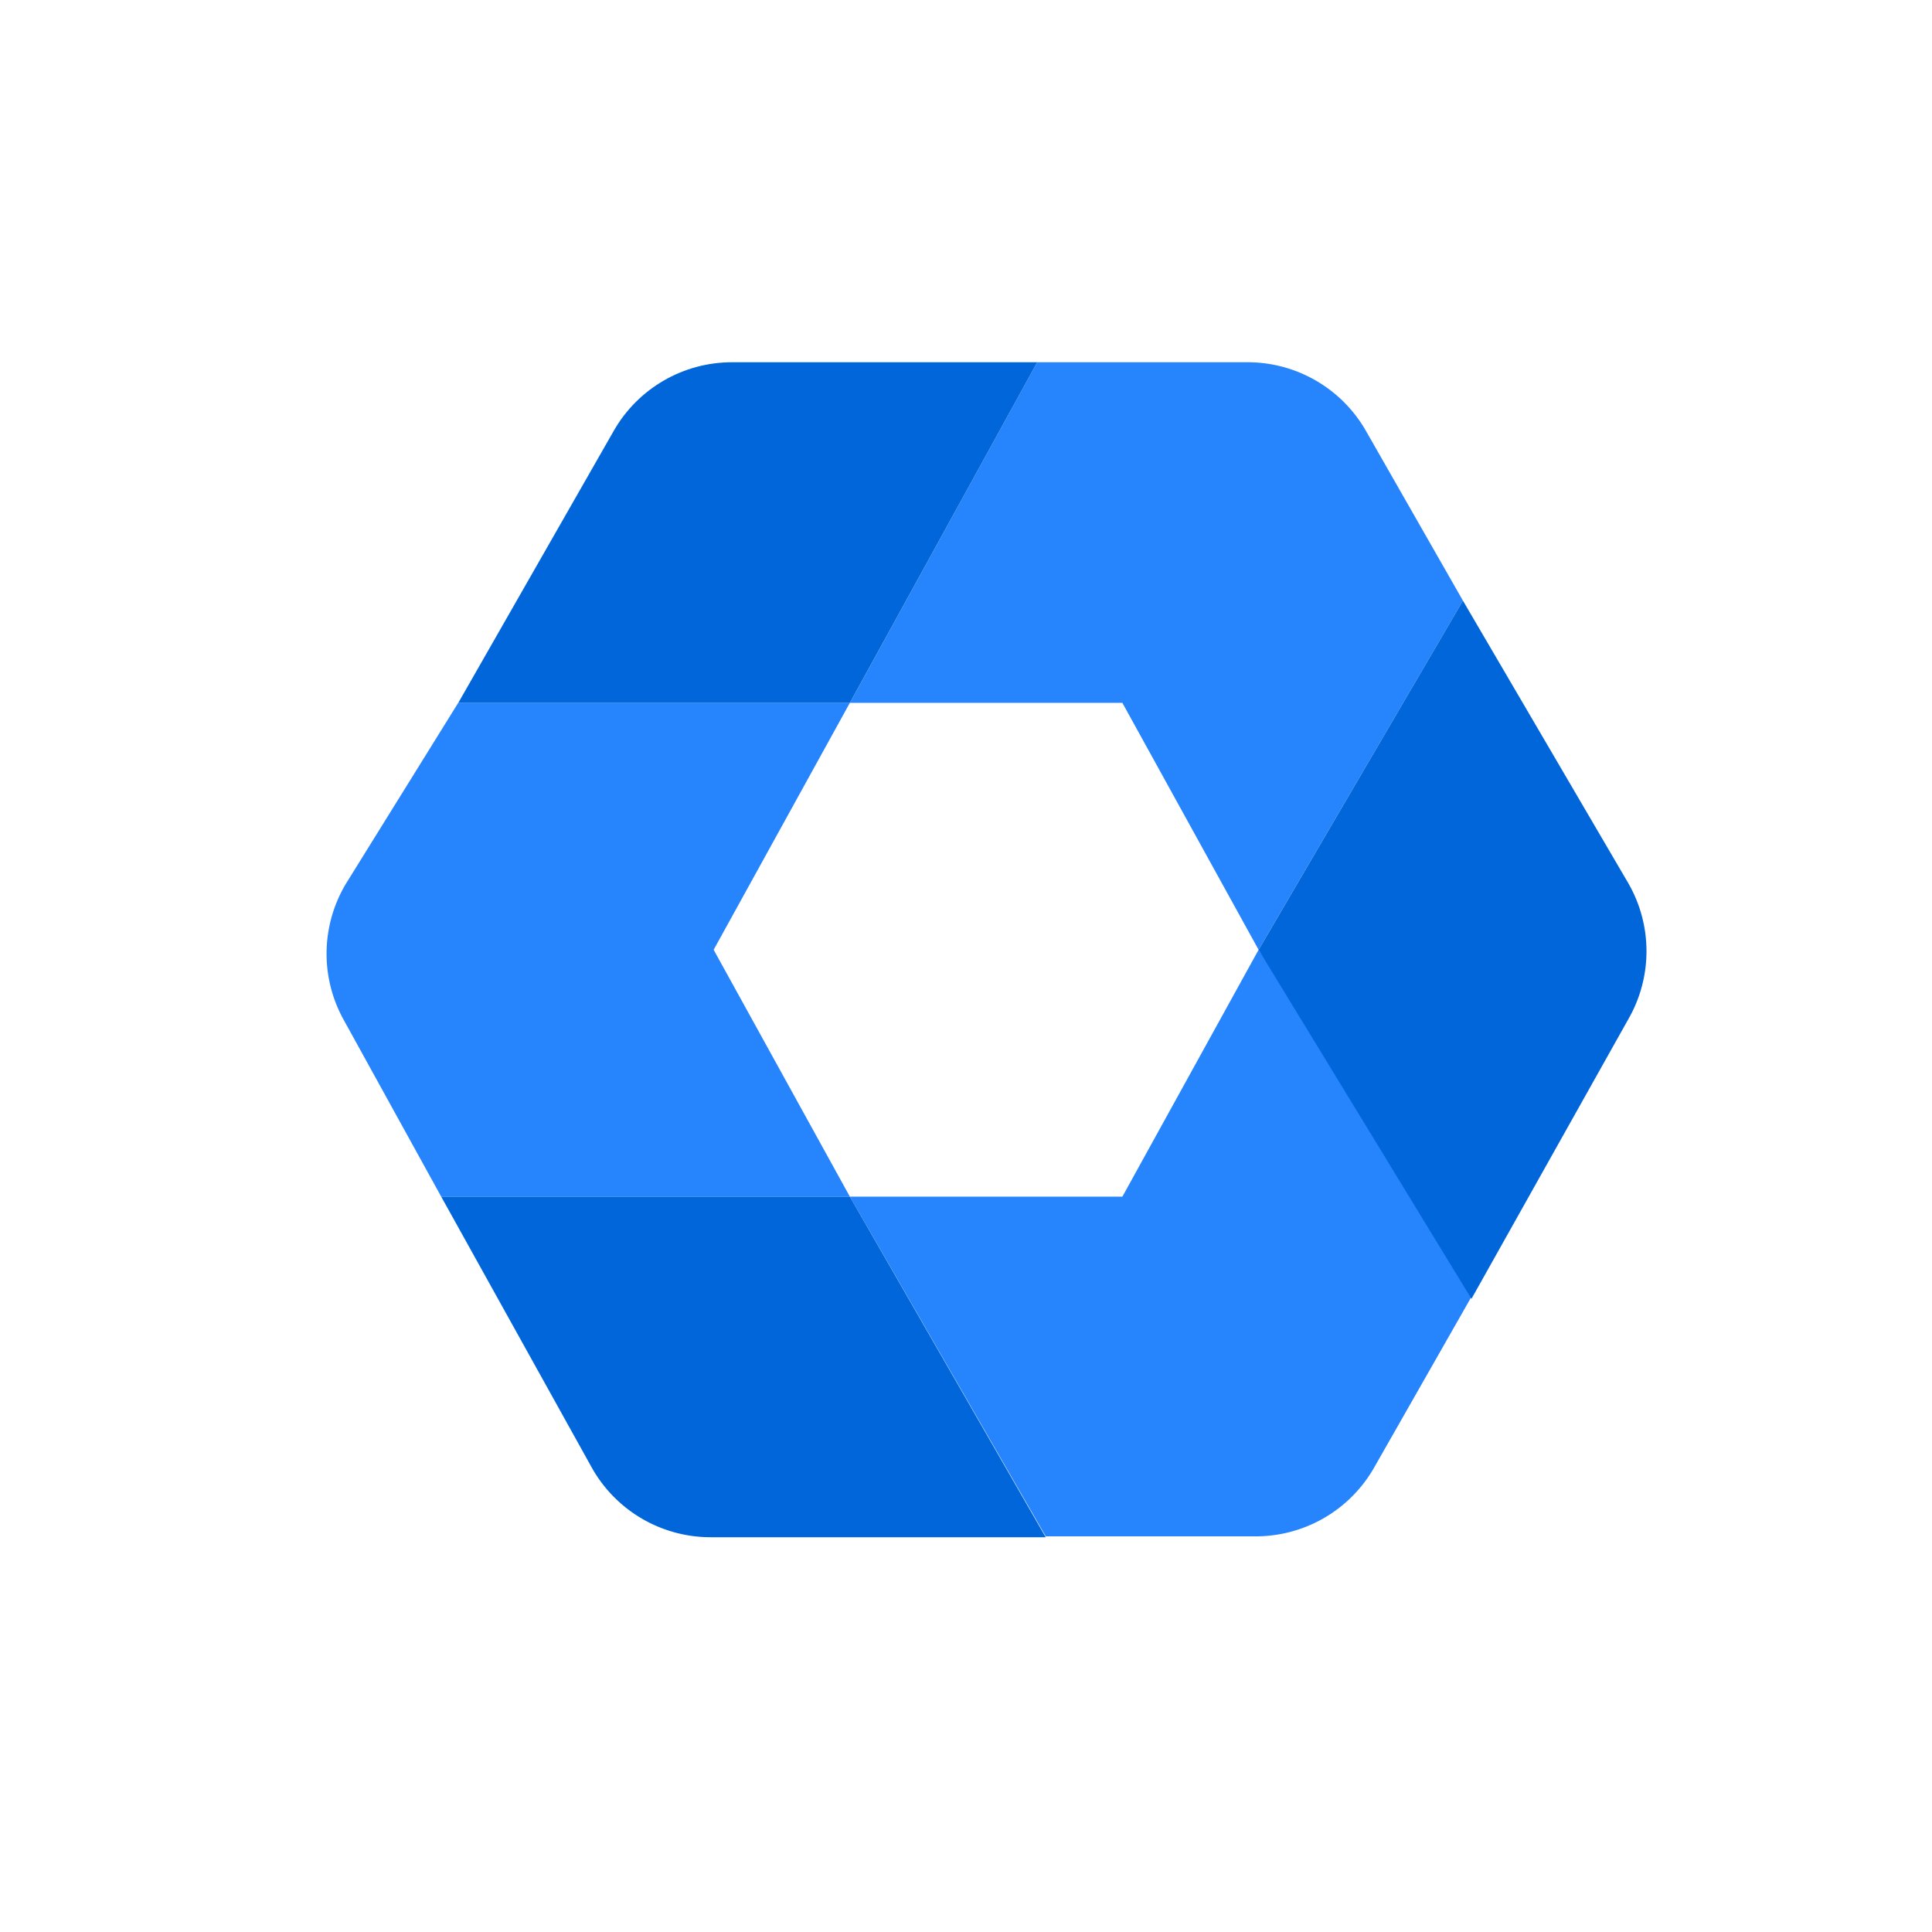
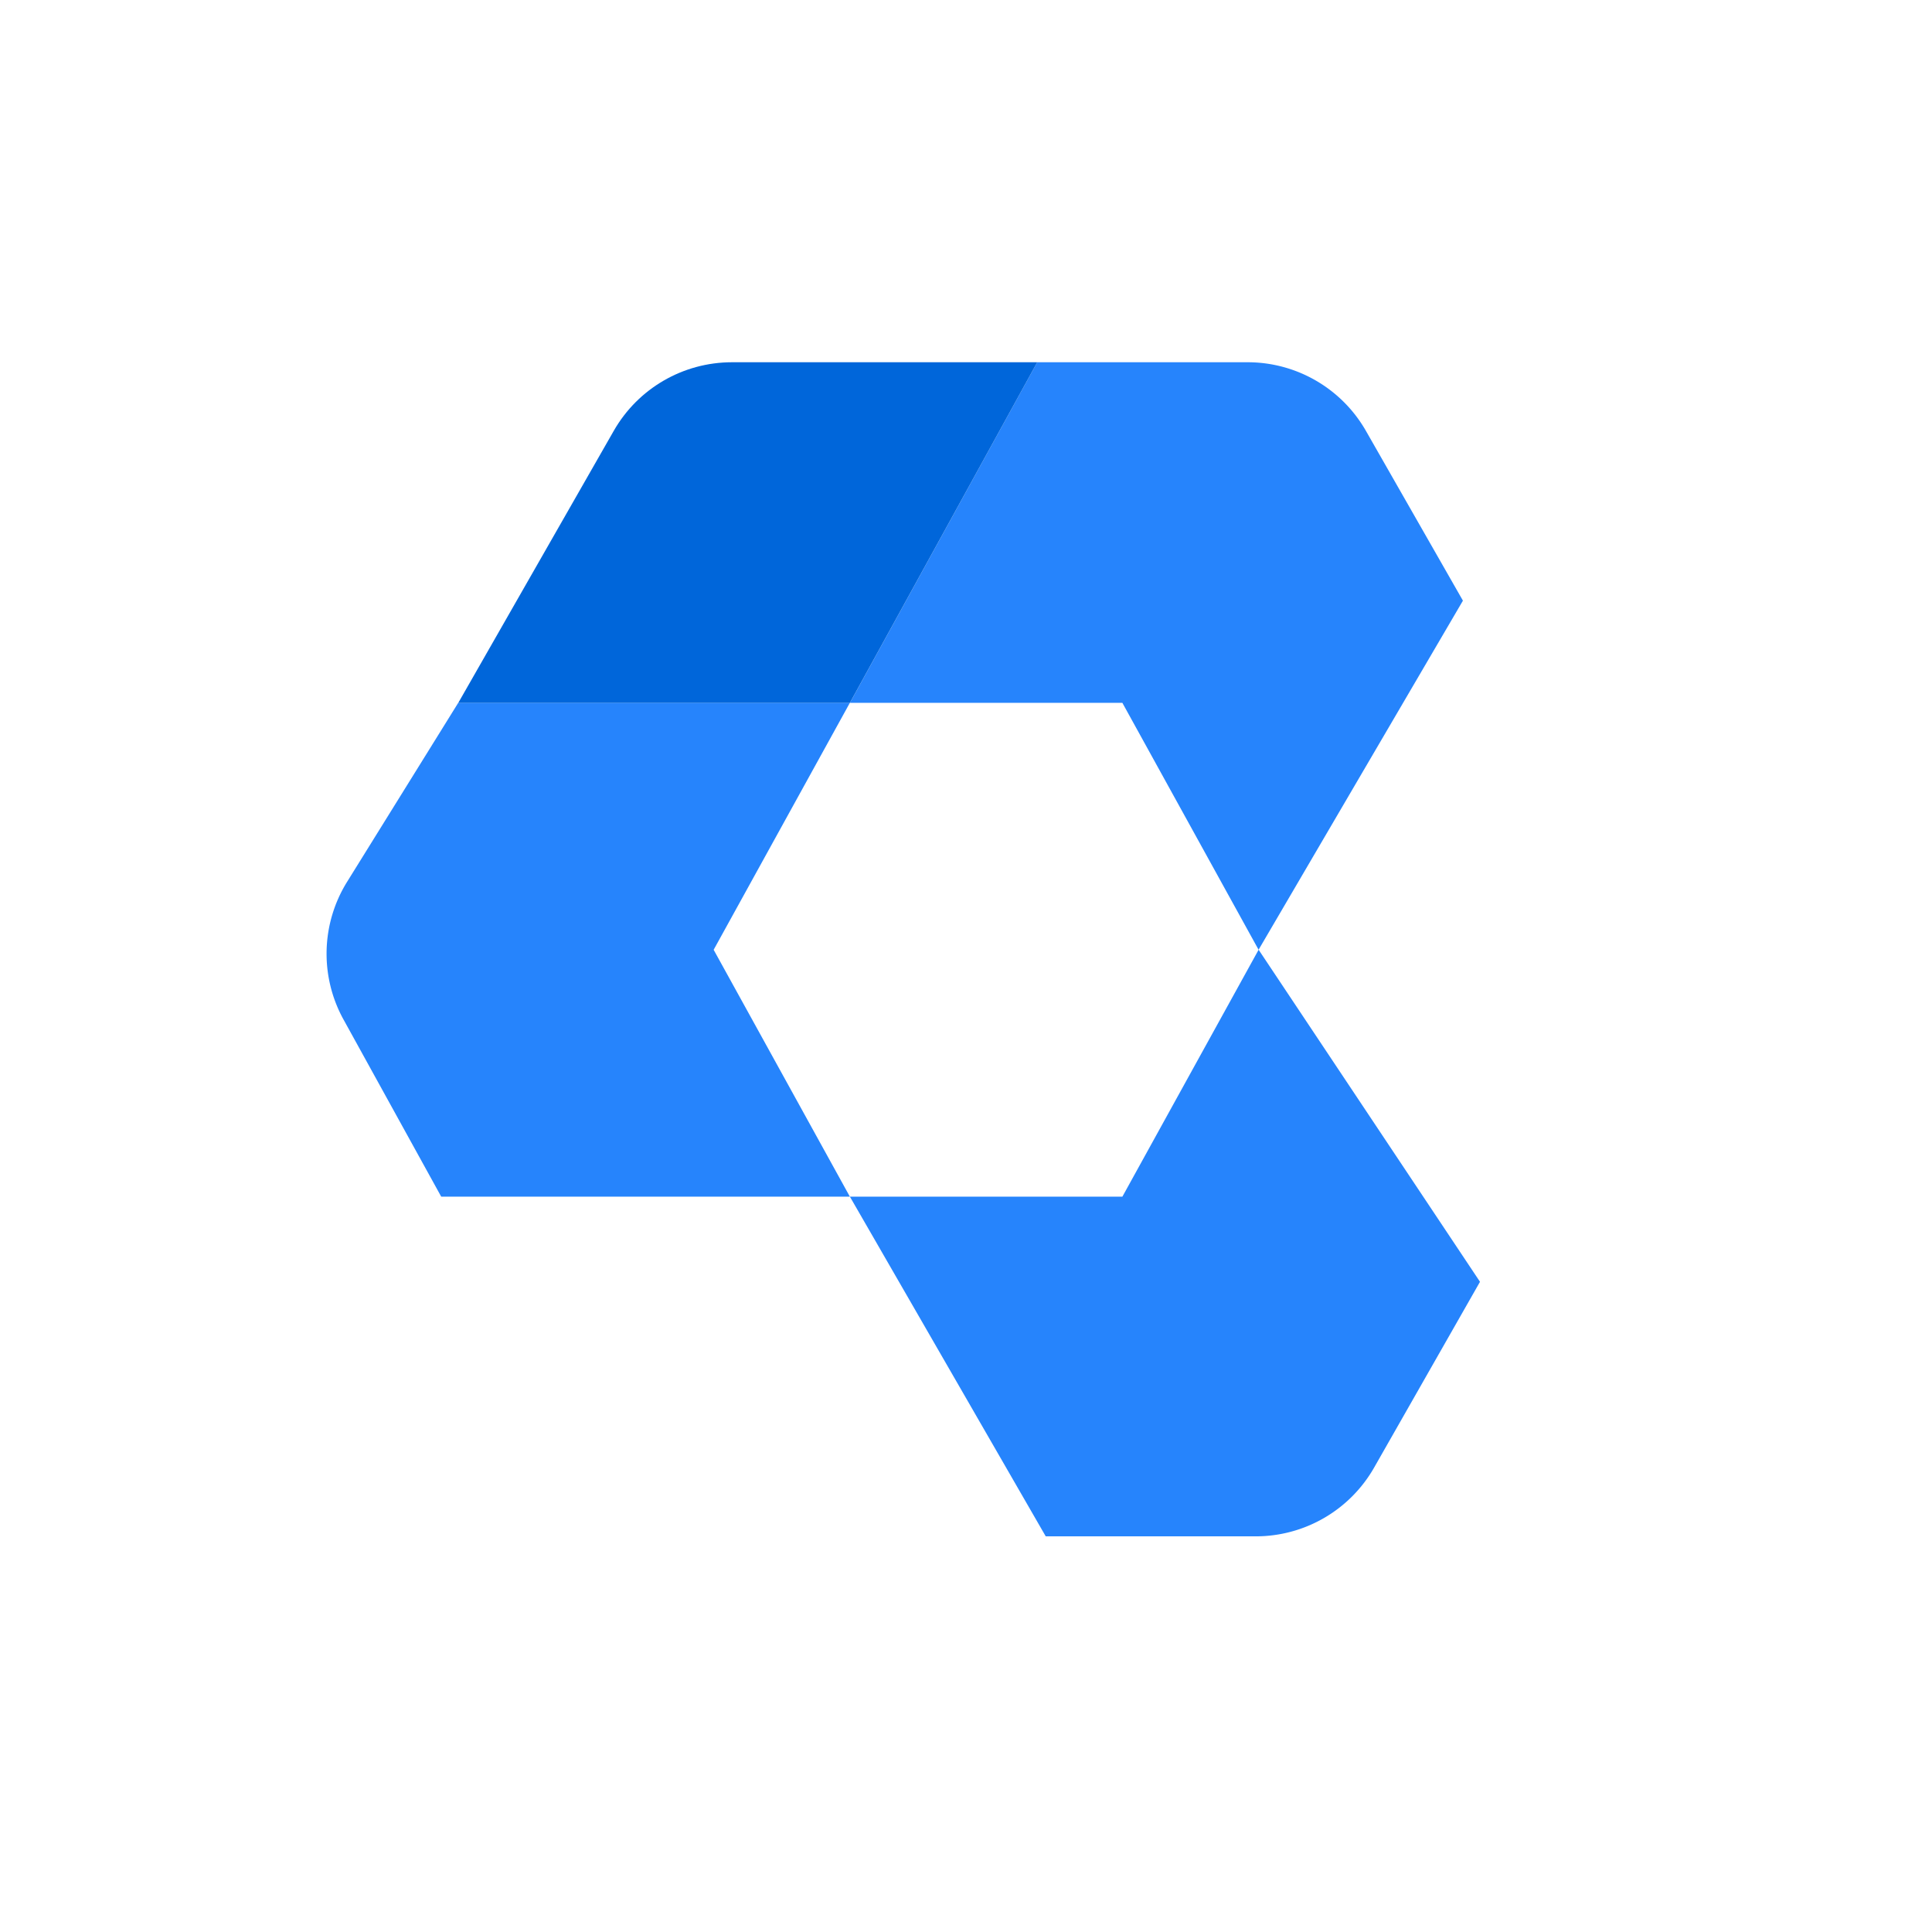
<svg xmlns="http://www.w3.org/2000/svg" width="48" height="48">
  <g fill-rule="nonzero" fill="none">
    <path d="M17.73 23.596l3.385 6.135H10.962l-2.427-4.4a3.385 3.385 0 01.087-3.42l2.763-4.45h9.73l-3.384 6.135zM27.885 17.462l3.384 6.134 5.077-8.673-2.41-4.218A3.385 3.385 0 0030.997 9H25.77l-4.654 8.462h6.77z" fill="#2684FC" />
    <path d="M21.115 17.462L25.77 9h-7.584c-1.214 0-2.336.65-2.938 1.705l-3.862 6.757h9.73z" fill="#0066DA" />
    <path d="M27.885 29.73h-6.77l4.866 8.44h5.218a3.385 3.385 0 002.941-1.709l2.63-4.615-5.5-8.25-3.385 6.135z" fill="#2684FC" />
-     <path d="M25.98 38.192h-8.324a3.385 3.385 0 01-2.959-1.74l-3.735-6.721h10.153l4.866 8.461zM31.27 23.596l5.076-8.673 4.097 7a3.385 3.385 0 01.031 3.365l-3.916 6.981-5.289-8.673z" fill="#0066DA" />
  </g>
</svg>